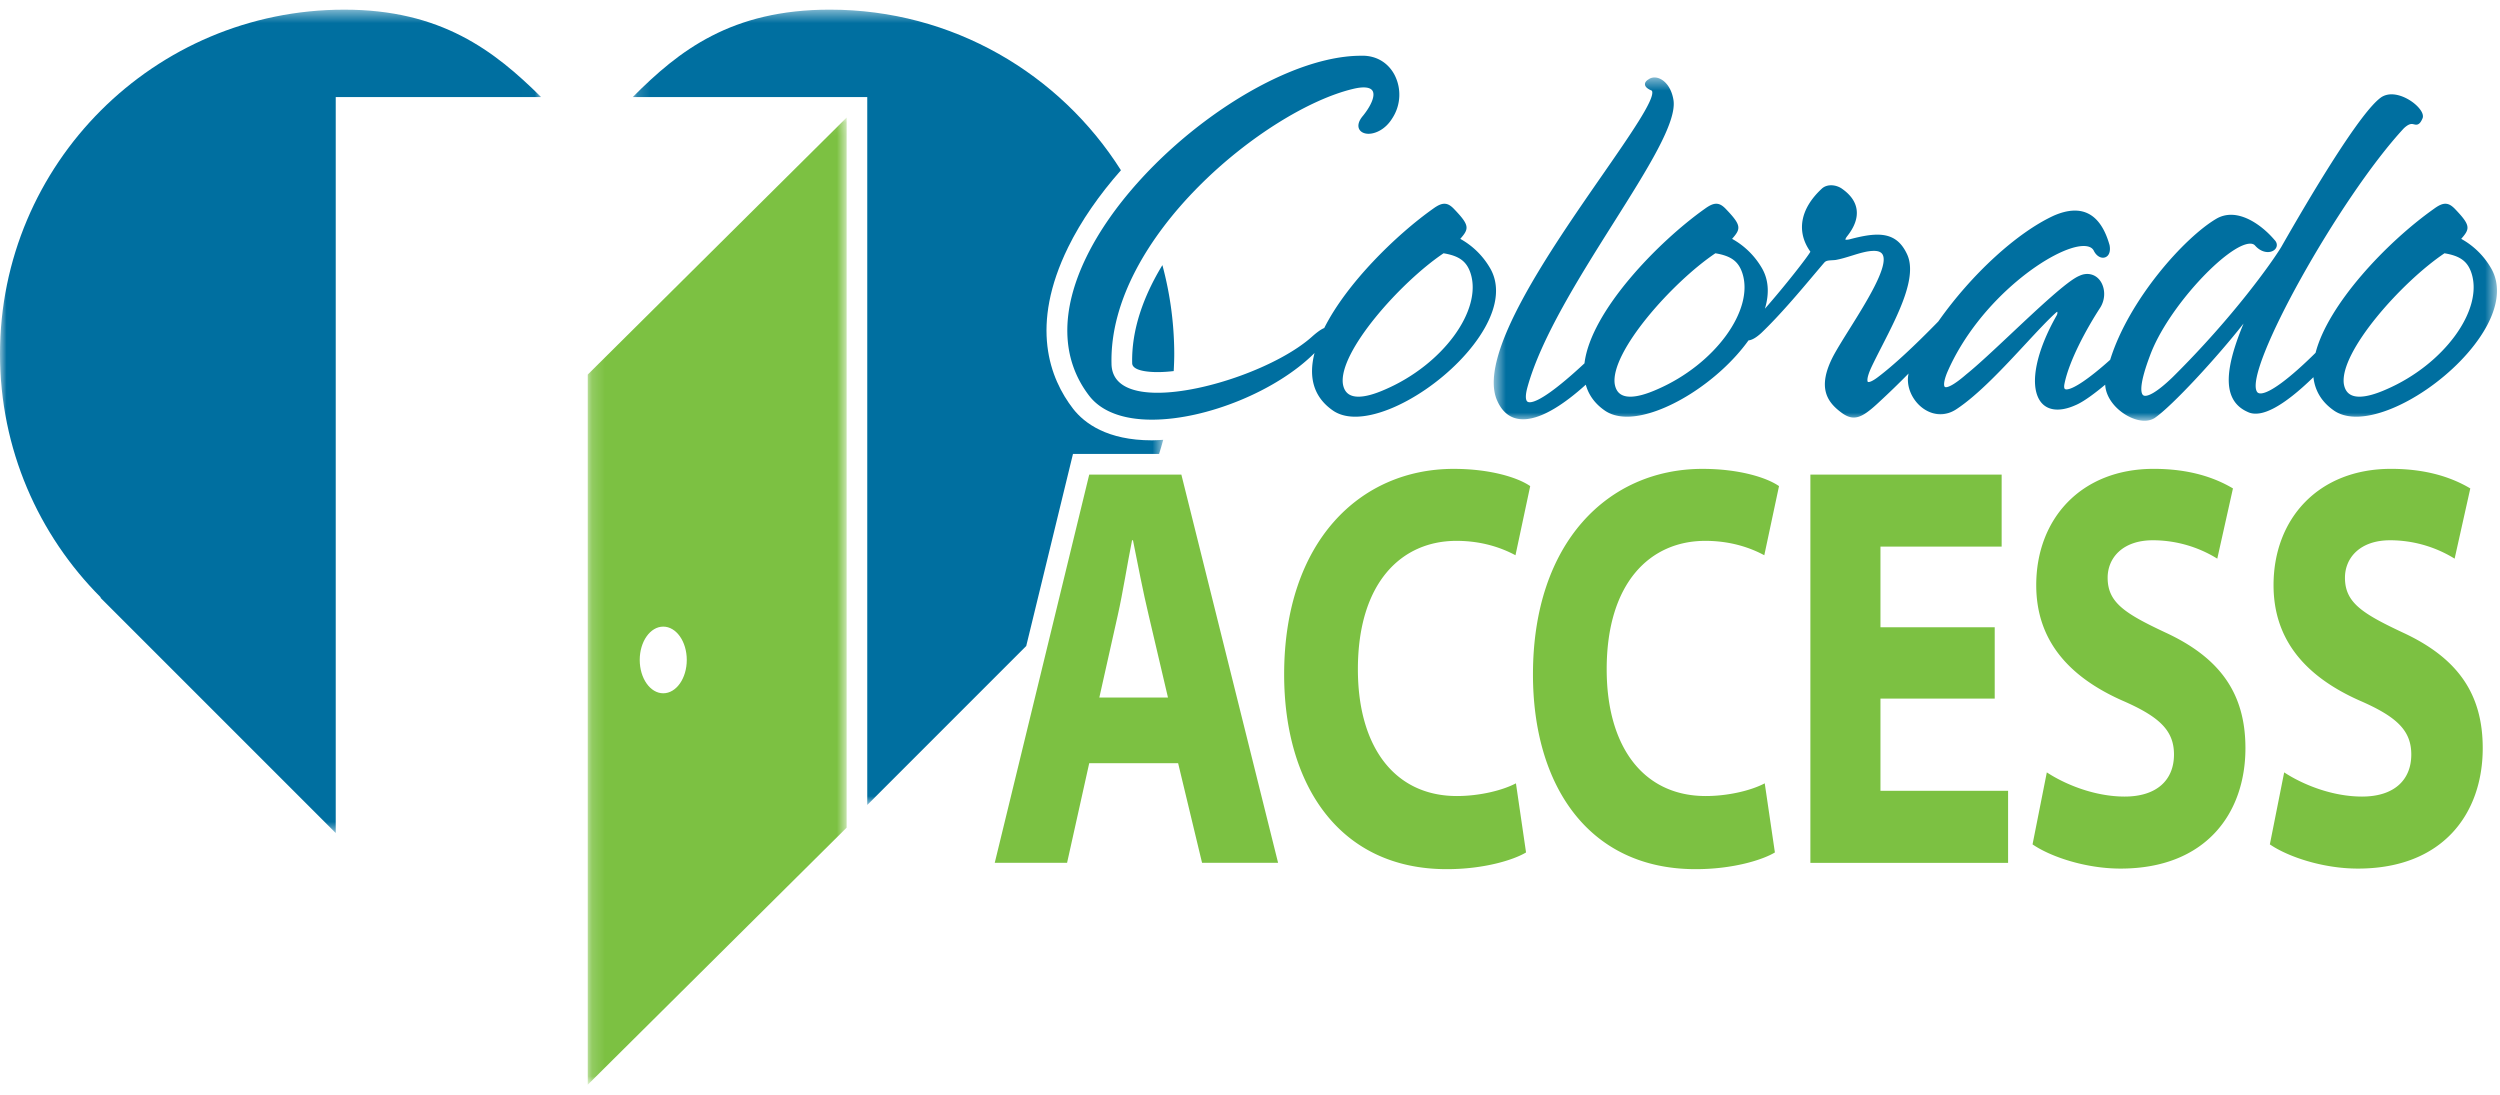
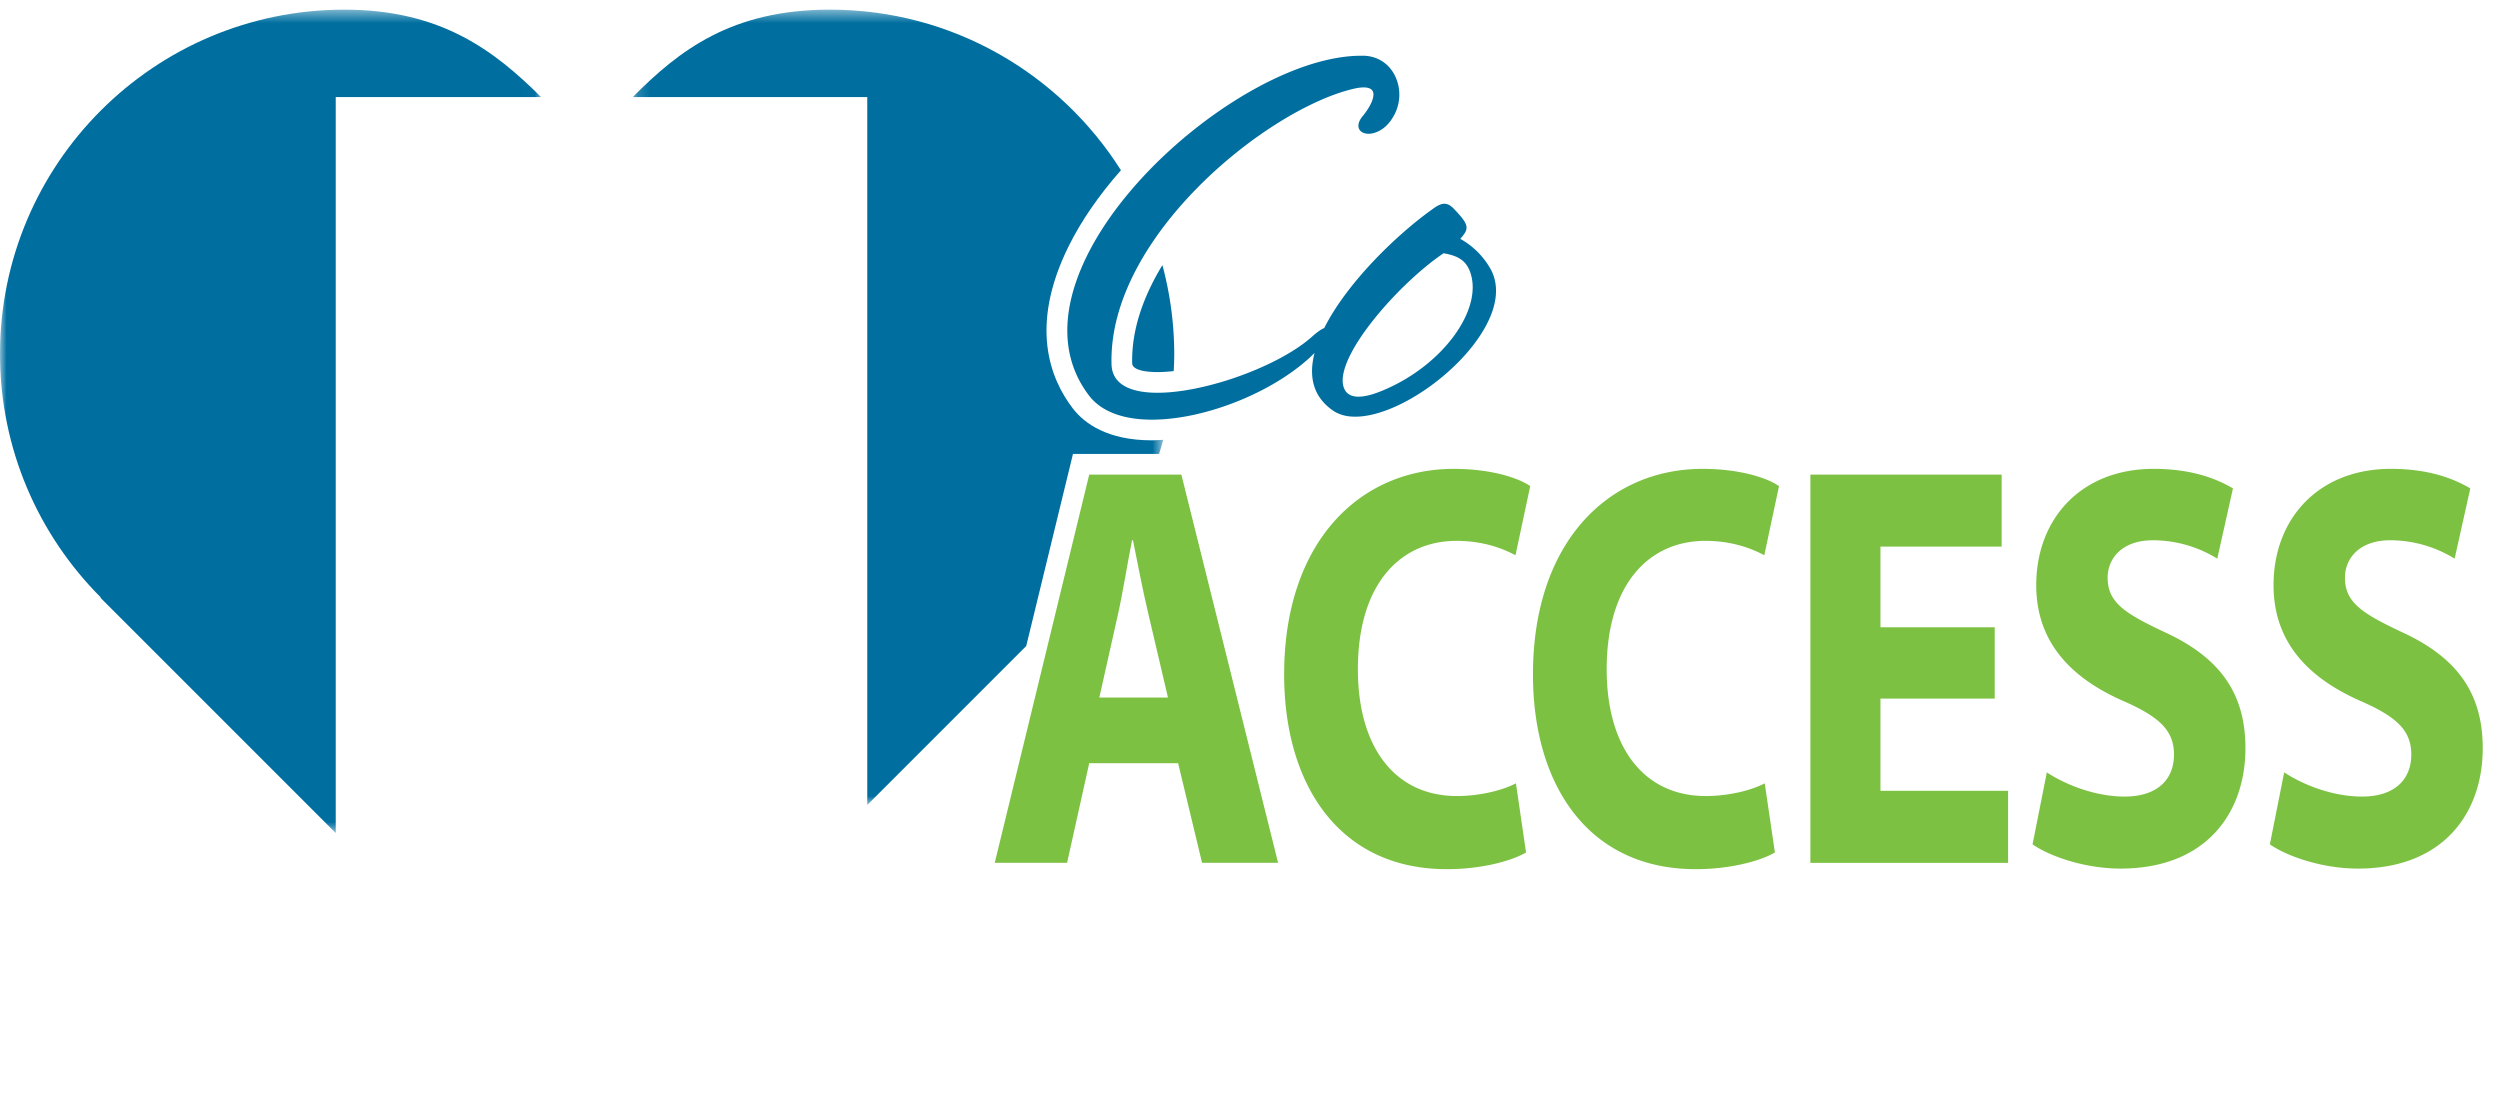
<svg xmlns="http://www.w3.org/2000/svg" xmlns:xlink="http://www.w3.org/1999/xlink" width="194" height="85" viewBox="0 0 194 85">
  <defs>
    <path id="a" d="M41.329.465H.166v61.717h41.163V.465z" />
    <path id="c" d="M78.413.484v26.641H.563V.485h77.85z" />
    <path id="e" d="M0 .465v63.896h41.99V.465z" />
    <path id="g" d="M.168 75.153H20.26V.095H.168v75.058z" />
  </defs>
  <g fill="none" fill-rule="evenodd">
-     <path fill="#7CC142" d="M118.42 66.15c-.964.58-3.252 1.297-6.15 1.297-8.33 0-12.62-6.528-12.62-15.11 0-10.278 5.864-15.953 13.157-15.953 2.825 0 4.97.668 5.937 1.337l-1.143 5.366c-1.078-.579-2.61-1.117-4.579-1.117-4.29 0-7.65 3.261-7.65 9.967 0 6.034 2.86 9.835 7.685 9.835 1.681 0 3.466-.404 4.58-.986l.784 5.364zM137.732 66.15c-.964.58-3.252 1.297-6.15 1.297-8.333 0-12.624-6.528-12.624-15.11 0-10.278 5.866-15.953 13.159-15.953 2.826 0 4.97.668 5.935 1.337l-1.143 5.366c-1.071-.579-2.61-1.117-4.577-1.117-4.29 0-7.653 3.261-7.653 9.967 0 6.034 2.862 9.835 7.688 9.835 1.683 0 3.47-.404 4.577-.986l.788 5.364zM154.79 54.214h-8.866v7.154h9.904v5.588h-15.342V36.83h14.842v5.587h-9.404v6.257h8.866zM158.834 59.937c1.43.939 3.718 1.877 6.04 1.877 2.507 0 3.828-1.296 3.828-3.263 0-1.878-1.145-2.946-4.04-4.2-4.005-1.787-6.65-4.56-6.65-8.941 0-5.14 3.468-9.027 9.115-9.027 2.755 0 4.723.67 6.15 1.519l-1.216 5.45a9.51 9.51 0 0 0-5-1.427c-2.363 0-3.508 1.386-3.508 2.905 0 1.922 1.321 2.768 4.47 4.247 4.255 1.964 6.223 4.734 6.223 8.981 0 5.053-3.076 9.344-9.693 9.344-2.751 0-5.469-.94-6.827-1.879l1.108-5.586zM177.252 59.937c1.43.939 3.716 1.877 6.042 1.877 2.501 0 3.822-1.296 3.822-3.263 0-1.878-1.143-2.946-4.04-4.2-4.004-1.787-6.649-4.56-6.649-8.941 0-5.14 3.466-9.027 9.118-9.027 2.753 0 4.72.67 6.15 1.519l-1.216 5.45a9.526 9.526 0 0 0-5.005-1.427c-2.362 0-3.505 1.386-3.505 2.905 0 1.922 1.325 2.768 4.47 4.247 4.253 1.964 6.221 4.734 6.221 8.981 0 5.053-3.074 9.344-9.687 9.344-2.757 0-5.473-.94-6.832-1.879l1.111-5.586z" />
+     <path fill="#7CC142" d="M118.42 66.15c-.964.58-3.252 1.297-6.15 1.297-8.33 0-12.62-6.528-12.62-15.11 0-10.278 5.864-15.953 13.157-15.953 2.825 0 4.97.668 5.937 1.337l-1.143 5.366c-1.078-.579-2.61-1.117-4.579-1.117-4.29 0-7.65 3.261-7.65 9.967 0 6.034 2.86 9.835 7.685 9.835 1.681 0 3.466-.404 4.58-.986l.784 5.364zM137.732 66.15c-.964.58-3.252 1.297-6.15 1.297-8.333 0-12.624-6.528-12.624-15.11 0-10.278 5.866-15.953 13.159-15.953 2.826 0 4.97.668 5.935 1.337l-1.143 5.366c-1.071-.579-2.61-1.117-4.577-1.117-4.29 0-7.653 3.261-7.653 9.967 0 6.034 2.862 9.835 7.688 9.835 1.683 0 3.47-.404 4.577-.986l.788 5.364zM154.79 54.214h-8.866v7.154h9.904v5.588h-15.342V36.83h14.842v5.587h-9.404v6.257h8.866zM158.834 59.937c1.43.939 3.718 1.877 6.04 1.877 2.507 0 3.828-1.296 3.828-3.263 0-1.878-1.145-2.946-4.04-4.2-4.005-1.787-6.65-4.56-6.65-8.941 0-5.14 3.468-9.027 9.115-9.027 2.755 0 4.723.67 6.15 1.519l-1.216 5.45a9.51 9.51 0 0 0-5-1.427c-2.363 0-3.508 1.386-3.508 2.905 0 1.922 1.321 2.768 4.47 4.247 4.255 1.964 6.223 4.734 6.223 8.981 0 5.053-3.076 9.344-9.693 9.344-2.751 0-5.469-.94-6.827-1.879zM177.252 59.937c1.43.939 3.716 1.877 6.042 1.877 2.501 0 3.822-1.296 3.822-3.263 0-1.878-1.143-2.946-4.04-4.2-4.004-1.787-6.649-4.56-6.649-8.941 0-5.14 3.466-9.027 9.118-9.027 2.753 0 4.72.67 6.15 1.519l-1.216 5.45a9.526 9.526 0 0 0-5.005-1.427c-2.362 0-3.505 1.386-3.505 2.905 0 1.922 1.325 2.768 4.47 4.247 4.253 1.964 6.221 4.734 6.221 8.981 0 5.053-3.074 9.344-9.687 9.344-2.757 0-5.473-.94-6.832-1.879l1.111-5.586z" />
    <g transform="translate(48.937 .284)">
      <mask id="b" fill="#fff">
        <use xlink:href="#a" />
      </mask>
      <path fill="#006FA0" d="M30.699 49.843l3.627-14.901h6.683c.11-.364.224-.727.32-1.096-.294.016-.59.04-.878.04-3.47 0-5.238-1.328-6.11-2.441-1.828-2.363-3.376-6.45-.391-12.54 1.008-2.056 2.426-4.085 4.098-5.978C33.314 5.442 24.977.464 15.464.464 7.814.464 3.756 3.636.166 7.247h18.196v54.935l12.337-12.339z" mask="url(#b)" />
    </g>
    <g transform="translate(115.351 5.527)">
      <mask id="d" fill="#fff">
        <use xlink:href="#c" />
      </mask>
-       <path fill="#006FA0" d="M13.248 24.687c-.85.377-1.55.568-2.087.568-.704 0-1.099-.325-1.21-.99-.343-2.481 4.465-7.887 7.812-10.138 1.218.205 1.786.624 2.09 1.533.947 2.877-2.14 7.094-6.605 9.027m56.582 0c-.85.377-1.552.568-2.089.568-.702 0-1.097-.325-1.21-.99-.34-2.483 4.466-7.889 7.811-10.138 1.22.205 1.788.624 2.092 1.533.944 2.877-2.14 7.096-6.604 9.027m8.097-9.45a6.039 6.039 0 0 0-2.288-2.229c.701-.796.741-1.05-.52-2.357-.261-.257-.473-.367-.712-.367-.241 0-.507.117-.886.395-3.744 2.651-8.225 7.46-9.183 11.171-2.022 2.003-3.577 3.153-4.271 3.153-.131 0-.22-.042-.278-.133-1.05-1.677 6.405-15.051 11.39-20.432.241-.23.444-.343.619-.343.063 0 .12.014.176.028.054.012.112.026.171.026.24 0 .373-.222.476-.454.06-.11.092-.303-.082-.596-.37-.617-1.407-1.306-2.304-1.306-.29 0-.552.072-.778.213-1.615 1.075-5.57 7.753-7.782 11.635-.684 1.131-3.697 5.415-8.428 10.1-1.307 1.26-1.891 1.448-2.122 1.448-.098 0-.166-.032-.215-.102-.136-.196-.24-.847.575-3.01 1.37-3.754 6.072-8.696 7.781-8.696.17 0 .296.05.388.16.285.317.633.492.979.492.31 0 .568-.145.662-.37.08-.193.023-.405-.145-.572-.798-.942-2.106-1.95-3.373-1.95-.39 0-.758.095-1.096.282-2.49 1.439-6.835 6.303-8.282 10.97-1.605 1.44-2.87 2.297-3.39 2.297-.1 0-.13-.038-.14-.049-.051-.064-.055-.214-.01-.415.357-1.748 1.664-4.183 2.769-5.882.374-.594.407-1.356.086-1.941-.352-.635-1.058-.843-1.718-.52-.888.36-3.108 2.446-5.252 4.46-1.358 1.277-2.641 2.483-3.503 3.173-1.007.874-1.426 1.003-1.585 1.003-.068 0-.093-.023-.107-.044-.071-.106-.06-.442.187-1.064 2.487-5.787 8.365-9.848 10.602-9.848.39 0 .654.118.778.344.164.348.44.564.722.564.152 0 .29-.064.388-.181.145-.175.19-.453.126-.792-.689-2.443-2.134-3.24-4.309-2.3-2.866 1.314-6.398 4.547-8.983 8.221-1.952 1.998-3.482 3.408-4.677 4.312-.444.337-.652.388-.736.388-.045 0-.056-.016-.063-.026-.014-.023-.127-.245.304-1.164.238-.5.509-1.03.794-1.587 1.302-2.545 2.775-5.429 1.947-7.157-.491-1.04-1.2-1.503-2.297-1.503-.548 0-1.193.108-2.151.361-.1.023-.182.034-.245.034-.058 0-.08-.01-.087-.007.002-.018.01-.09.12-.242.596-.74.848-1.45.75-2.11-.092-.616-.49-1.165-1.185-1.637-.49-.304-1.12-.318-1.496.016-1.695 1.56-2.02 3.349-.902 4.908-.218.402-1.962 2.64-3.53 4.423.365-1.206.28-2.298-.259-3.193a6.084 6.084 0 0 0-2.288-2.227c.701-.795.741-1.05-.522-2.357-.257-.257-.469-.367-.708-.367-.243 0-.509.117-.888.393-3.592 2.545-8.847 7.935-9.336 11.991-2.089 1.947-3.597 3.02-4.247 3.02-.138 0-.193-.052-.222-.09-.07-.091-.158-.357.049-1.098 1.06-3.826 4.046-8.56 6.678-12.738 2.64-4.186 4.92-7.802 4.647-9.527-.184-1.15-.88-1.75-1.468-1.75a.772.772 0 0 0-.469.148c-.192.115-.283.248-.274.393.02.236.302.384.507.47.02.01.04.028.052.077.165.67-1.714 3.38-3.892 6.52C4.908 13.942-.648 21.956.797 25.486c.991 2.367 3.434 1.974 6.909-1.162.225.818.727 1.496 1.496 2.022.453.306 1.028.462 1.708.462 2.815 0 7.115-2.706 9.423-5.922.264-.02.603-.216.988-.57 1.416-1.349 3.008-3.236 4.06-4.488.343-.403.634-.751.851-1 .13-.127.275-.14.565-.16.084-.004.176-.01.29-.021.424-.075.856-.21 1.276-.34.606-.188 1.18-.366 1.707-.366.344 0 .563.094.67.286.489.885-1.268 3.693-2.55 5.745-.483.773-.939 1.502-1.252 2.078-1.35 2.56-.46 3.683.71 4.517.318.213.58.307.85.307.508 0 1.025-.314 1.976-1.206a61.26 61.26 0 0 0 2.279-2.21c-.133.61-.004 1.29.377 1.9.488.779 1.289 1.26 2.089 1.26.439 0 .863-.134 1.264-.403 1.705-1.129 3.649-3.22 5.362-5.067.882-.95 1.718-1.85 2.349-2.418.056-.05.092-.062.094-.065.018.017.039.14-.044.287-1.57 2.758-2.09 5.26-1.35 6.53.49.845 1.516 1.013 2.808.434.64-.262 1.57-.975 2.31-1.592.025.549.275 1.113.72 1.615.632.708 1.567 1.185 2.33 1.185.29 0 .547-.068.77-.2 1.384-.941 4.904-4.774 6.917-7.345-1.09 2.622-1.395 4.4-.958 5.553.23.603.652 1.033 1.288 1.312 1.017.498 2.744-.418 5.091-2.702.121 1.079.663 1.952 1.614 2.604.454.306 1.03.462 1.709.462 3.163 0 8.045-3.344 10.044-6.883 1.017-1.8 1.152-3.424.39-4.69" mask="url(#d)" />
    </g>
    <g transform="translate(0 .284)">
      <mask id="f" fill="#fff">
        <use xlink:href="#e" />
      </mask>
      <path fill="#006FA0" d="M26.053 64.361V7.248H41.99C38.35 3.636 34.215.465 26.721.465 11.963.465-.001 12.427-.001 27.185c0 7.377 2.99 14.055 7.823 18.893l-.026.026 18.257 18.257z" mask="url(#f)" />
    </g>
    <path fill="#006FA0" d="M90.201 20.575c-1.482 2.436-2.401 5.037-2.344 7.604.006.628 1.38.696 1.968.696.394 0 .817-.028 1.255-.079.023-.439.042-.88.042-1.326a26.7 26.7 0 0 0-.92-6.895" />
    <g transform="translate(45.441 9.022)">
      <mask id="h" fill="#fff">
        <use xlink:href="#g" />
      </mask>
-       <path fill="#7CC142" d="M6.027 44.777c-1.007 0-1.825-1.158-1.825-2.588 0-1.43.818-2.585 1.825-2.585 1.01 0 1.826 1.155 1.826 2.585s-.816 2.588-1.826 2.588zM20.26.095L.168 20.045v55.108L20.26 55.201V.095z" mask="url(#h)" />
    </g>
    <path fill="#006FA0" d="M107.506 30.214c-.85.377-1.55.568-2.087.568-.704 0-1.1-.325-1.21-.99-.343-2.481 4.463-7.887 7.811-10.138 1.217.204 1.785.624 2.09 1.533.946 2.876-2.14 7.095-6.604 9.027m8.097-9.452a6.067 6.067 0 0 0-2.286-2.227c.701-.797.741-1.05-.522-2.357-.257-.257-.47-.367-.71-.367-.243 0-.508.117-.886.393-2.84 2.013-6.685 5.759-8.438 9.252-.288.11-.673.423-.954.675-2.547 2.276-8.257 4.348-11.981 4.348-1.622 0-3.557-.393-3.573-2.265-.222-9.841 12.021-19.709 18.736-21.312.837-.206 1.386-.14 1.54.184.177.365-.112 1.09-.751 1.887-.446.516-.388.864-.315 1.026.11.24.386.383.737.383.507 0 1.294-.315 1.836-1.194a3.35 3.35 0 0 0 .17-3.397c-.5-.932-1.4-1.467-2.472-1.467-.04 0-.08 0-.116.002-6.893 0-17.439 7.711-21.29 15.569-2.075 4.233-2.002 7.982.214 10.843.935 1.194 2.612 1.828 4.847 1.828 4.245 0 9.712-2.254 12.619-5.173-.505 1.968-.02 3.474 1.452 4.481.454.306 1.03.461 1.71.461 3.163 0 8.044-3.343 10.044-6.88 1.019-1.802 1.153-3.426.39-4.693" />
    <path fill="#7CC142" d="M90.635 54.13l-1.5-6.394c-.43-1.79-.857-4.022-1.216-5.811h-.071c-.36 1.79-.715 4.068-1.108 5.81l-1.432 6.394h5.327zm-6.111 5.092l-1.719 7.734h-5.613l7.332-30.126h7.15l7.506 30.126h-5.9l-1.858-7.734h-6.898z" />
  </g>
</svg>